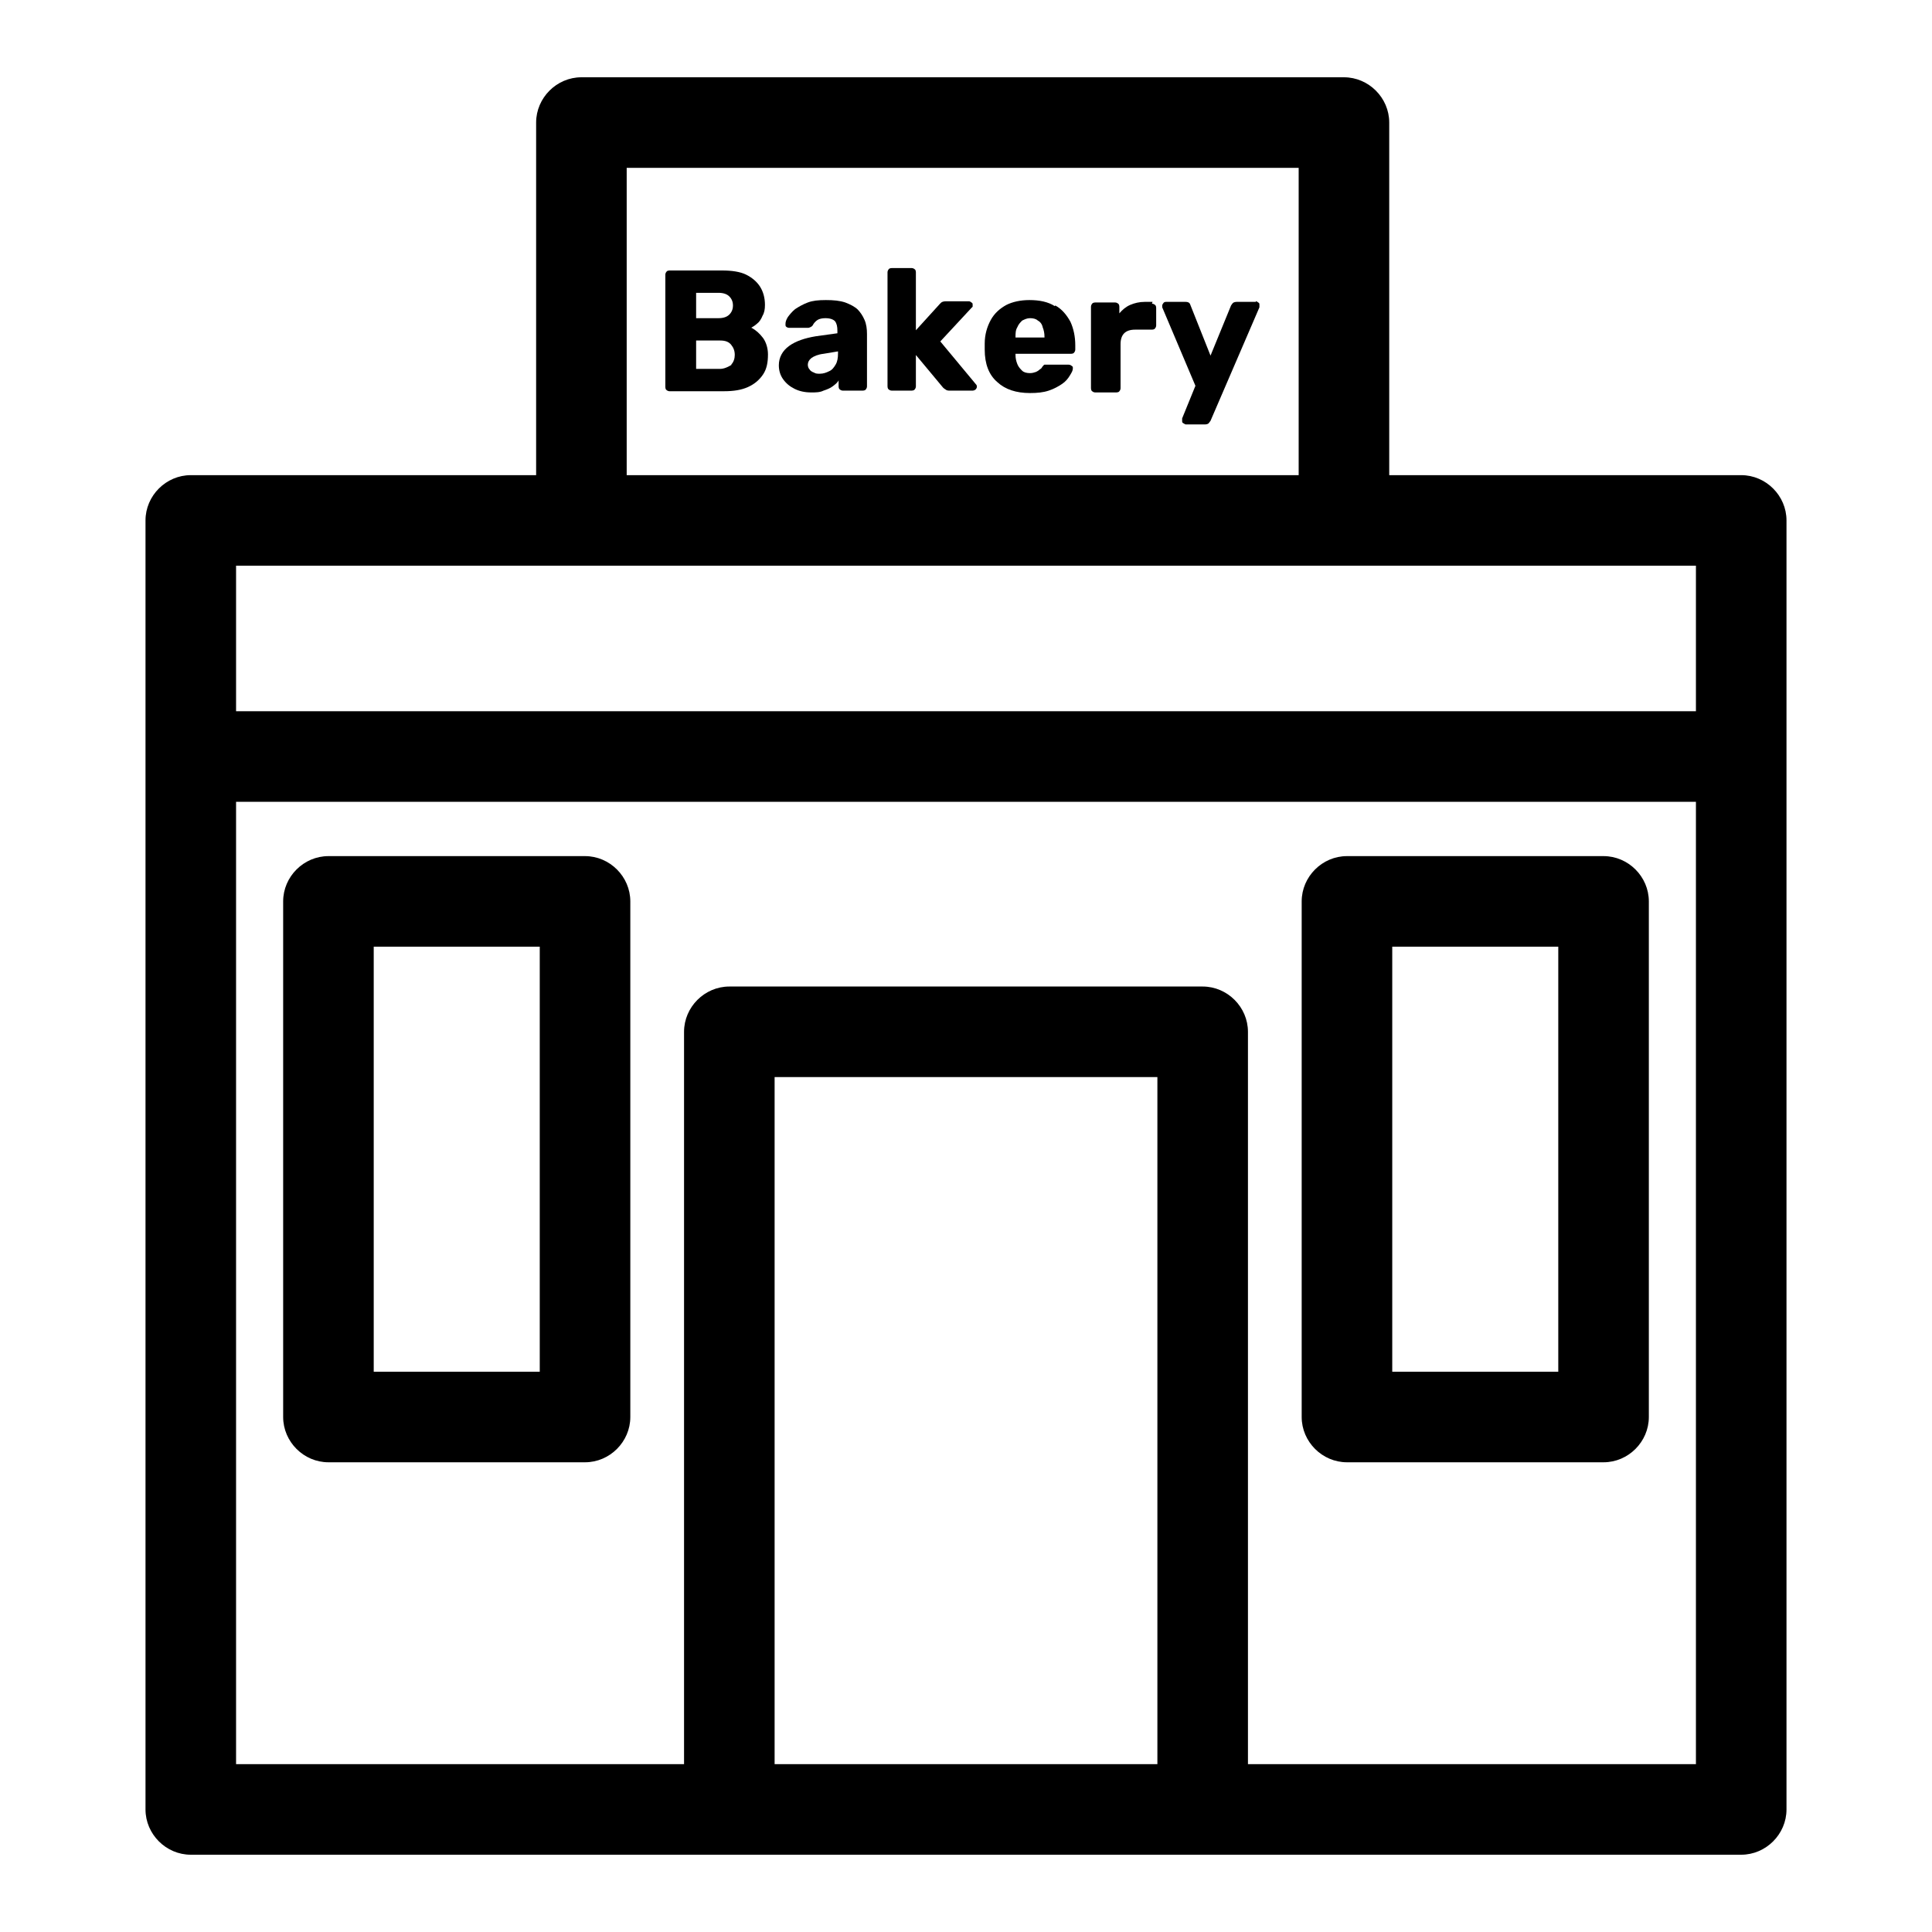
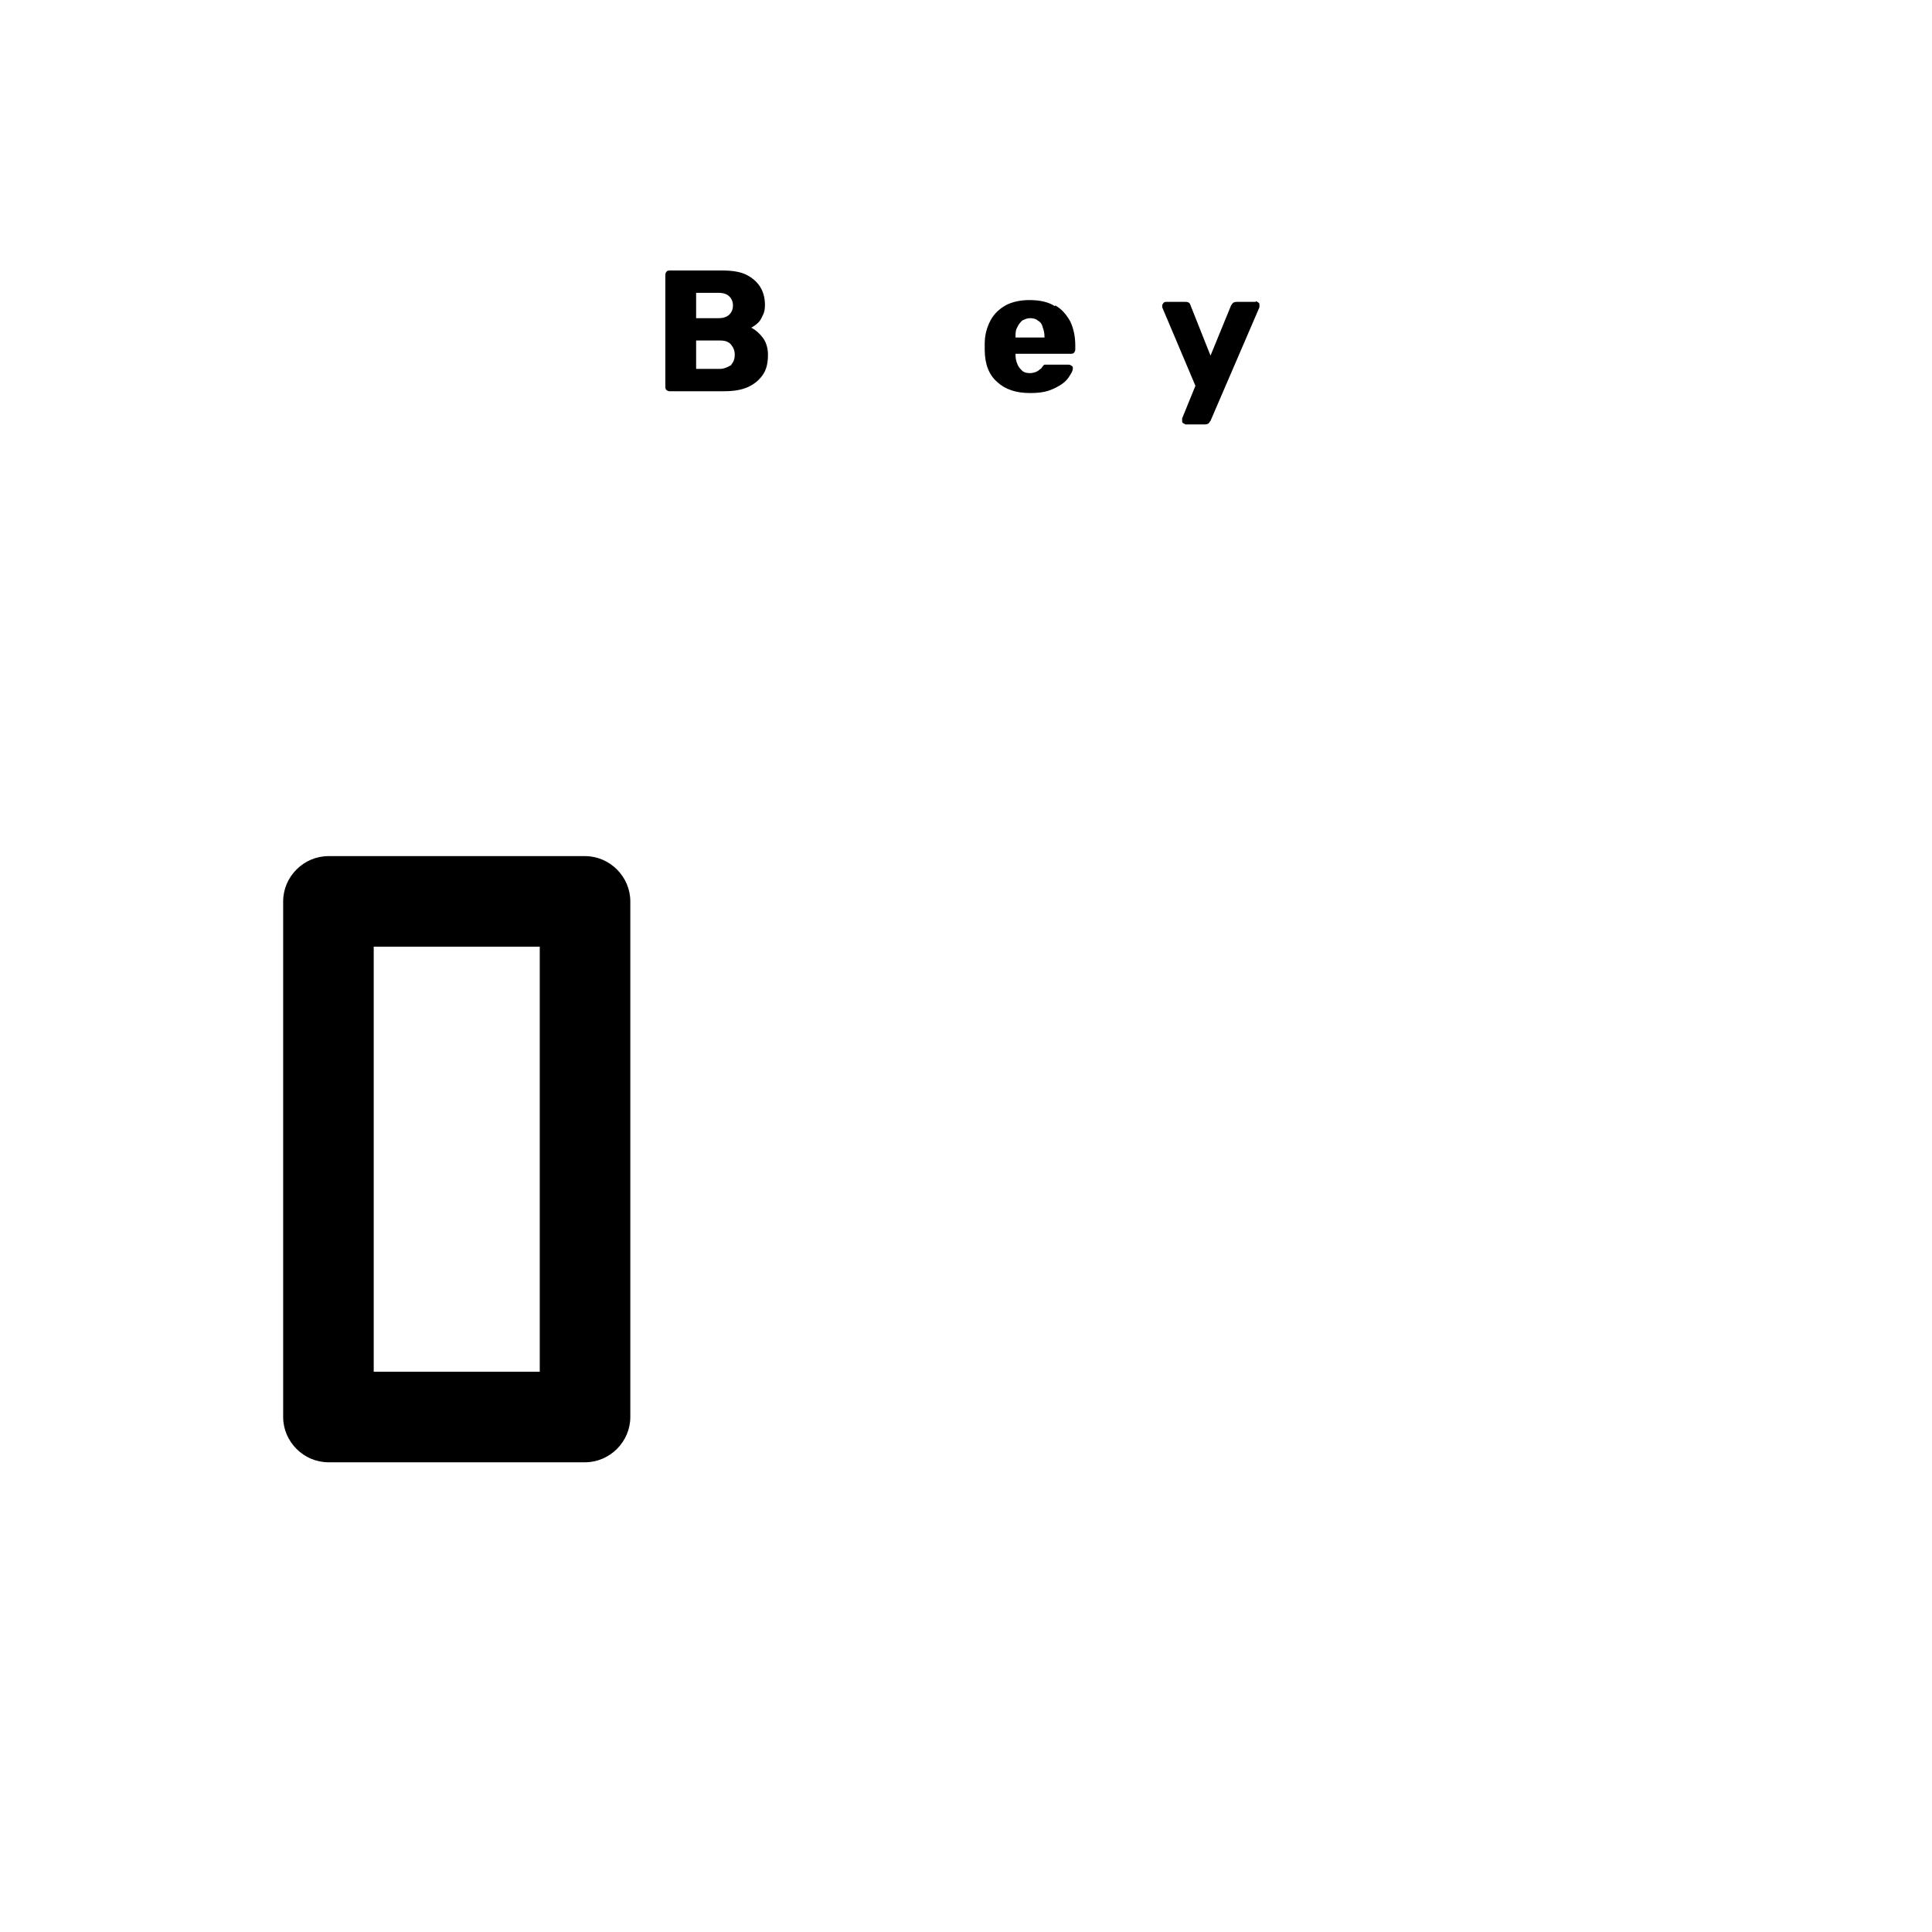
<svg xmlns="http://www.w3.org/2000/svg" fill="#000000" width="800px" height="800px" viewBox="0 0 32 32" id="Layer_1" data-name="Layer 1">
-   <path d="M3.16,30.72H28.84c.41,0,.75-.34,.75-.75V8.62c0-.41-.34-.75-.75-.75h-5.83V2.03c0-.41-.34-.75-.75-.75H9.63c-.41,0-.75,.34-.75,.75V7.87H3.16c-.41,0-.75,.34-.75,.75V29.97c0,.41,.34,.75,.75,.75Zm9.67-1.5v-11.38h6.34v11.38h-6.34Zm15.26,0h-7.42v-12.13c0-.41-.34-.75-.75-.75h-7.84c-.41,0-.75,.34-.75,.75v12.13H3.91V13.28H28.09v15.93ZM10.38,2.78h11.13V7.87H10.38V2.78ZM3.91,9.37H28.09v2.41H3.91v-2.41Z" />
  <path d="M5.44,24.22h4.25c.41,0,.75-.34,.75-.75V14.93c0-.41-.34-.75-.75-.75H5.44c-.41,0-.75,.34-.75,.75v8.54c0,.41,.34,.75,.75,.75Zm.75-8.54h2.75v7.04h-2.75v-7.04Z" />
-   <path d="M22.31,24.22h4.25c.41,0,.75-.34,.75-.75V14.93c0-.41-.34-.75-.75-.75h-4.25c-.41,0-.75,.34-.75,.75v8.54c0,.41,.34,.75,.75,.75Zm.75-8.54h2.75v7.04h-2.75v-7.04Z" />
  <path d="M12.44,5.43s.07-.04,.1-.07c.04-.03,.07-.08,.09-.13,.03-.05,.04-.11,.04-.18,0-.12-.03-.22-.08-.3-.05-.08-.13-.15-.23-.2-.1-.05-.24-.07-.4-.07h-.87s-.04,0-.05,.02c-.01,.01-.02,.03-.02,.05v1.86s0,.04,.02,.05c.01,.01,.03,.02,.05,.02h.9c.16,0,.29-.02,.4-.07,.11-.05,.19-.12,.25-.21,.06-.09,.08-.2,.08-.33,0-.1-.03-.2-.08-.27-.06-.08-.12-.13-.19-.17Zm-.91-.58h.37c.08,0,.14,.02,.18,.06,.04,.04,.06,.09,.06,.15s-.02,.11-.06,.15c-.04,.04-.1,.06-.18,.06h-.37v-.42Zm.59,1.19s-.1,.07-.19,.07h-.4v-.47h.4c.08,0,.14,.02,.18,.07,.04,.05,.06,.1,.06,.17,0,.06-.02,.12-.06,.16Z" />
-   <path d="M14.21,5.13c-.05-.05-.13-.09-.21-.12-.09-.03-.19-.04-.32-.04s-.22,.01-.3,.04c-.08,.03-.15,.07-.21,.11-.05,.04-.09,.09-.12,.13-.03,.05-.04,.08-.04,.12,0,.02,0,.03,.01,.04,.01,.01,.03,.02,.05,.02h.32s.05-.01,.07-.04c.02-.04,.05-.07,.08-.09,.03-.02,.08-.03,.13-.03,.08,0,.13,.02,.16,.05,.03,.04,.04,.09,.04,.16v.04l-.36,.05c-.18,.03-.33,.08-.44,.16s-.17,.19-.17,.32c0,.08,.02,.16,.07,.23,.05,.07,.11,.12,.19,.16,.08,.04,.17,.06,.28,.06,.07,0,.14,0,.2-.03,.06-.02,.11-.04,.15-.07,.04-.03,.08-.06,.1-.1v.1s0,.04,.02,.05c.01,.01,.03,.02,.05,.02h.33s.04,0,.05-.02c.01-.01,.02-.03,.02-.05v-.87c0-.08-.01-.16-.04-.23-.03-.07-.07-.13-.12-.18Zm-.33,.72c0,.08-.01,.14-.04,.19-.03,.05-.06,.09-.11,.11-.04,.02-.09,.04-.15,.04-.04,0-.07,0-.1-.02-.03-.01-.06-.03-.07-.05-.02-.02-.03-.05-.03-.08,0-.04,.02-.08,.06-.11,.04-.03,.11-.06,.2-.07l.24-.04v.04Z" />
-   <path d="M15.57,5.66l.52-.56s.01-.01,.02-.02c0,0,0-.02,0-.03,0-.02,0-.03-.02-.04-.01-.01-.03-.02-.04-.02h-.38s-.04,0-.06,.01c-.01,0-.03,.02-.04,.03l-.4,.44v-.96s0-.04-.02-.05c-.01-.01-.03-.02-.05-.02h-.33s-.04,0-.05,.02c-.01,.01-.02,.03-.02,.05v1.89s0,.04,.02,.05c.01,.01,.03,.02,.05,.02h.33s.04,0,.05-.02c.01-.01,.02-.03,.02-.05v-.52l.45,.54s.02,.02,.04,.03c.01,.01,.03,.02,.06,.02h.39s.03,0,.05-.02c.01-.01,.02-.03,.02-.04,0-.02,0-.03-.02-.05l-.59-.71Z" />
  <path d="M17.47,5.07c-.11-.07-.25-.1-.42-.1-.15,0-.28,.03-.38,.08-.11,.06-.2,.14-.26,.25-.06,.11-.1,.24-.1,.39v.1c0,.24,.07,.42,.21,.54,.13,.12,.31,.18,.54,.18,.12,0,.22-.01,.31-.04,.09-.03,.16-.07,.22-.11,.06-.04,.1-.09,.13-.14,.03-.05,.05-.08,.05-.12,0-.02,0-.03-.02-.04-.01-.01-.03-.02-.05-.02h-.35s-.04,0-.05,0c-.01,0-.02,.02-.04,.04,0,.01-.02,.03-.04,.04-.02,.02-.04,.03-.06,.04-.03,.01-.06,.02-.1,.02-.05,0-.1-.01-.13-.04s-.06-.06-.08-.11c-.02-.05-.03-.1-.03-.15h0v-.02h.92s.04,0,.05-.02c.01-.01,.02-.03,.02-.05v-.07c0-.15-.03-.28-.08-.39-.06-.11-.14-.21-.25-.27Zm-.17,.52h-.48c0-.07,0-.12,.03-.17,.02-.05,.05-.08,.08-.11,.04-.02,.08-.04,.13-.04s.1,.01,.13,.04c.04,.02,.07,.06,.08,.11,.02,.05,.03,.1,.03,.16h0Z" />
-   <path d="M19.09,5h-.13c-.09,0-.17,.02-.24,.05-.07,.03-.13,.08-.18,.14v-.11s0-.04-.02-.05c-.01-.01-.03-.02-.05-.02h-.33s-.04,0-.05,.02c-.01,.01-.02,.03-.02,.05v1.35s0,.04,.02,.05c.01,.01,.03,.02,.05,.02h.35s.04,0,.05-.02c.01-.01,.02-.03,.02-.05v-.73c0-.08,.02-.14,.06-.18,.04-.04,.1-.06,.18-.06h.28s.04,0,.05-.02c.01-.01,.02-.03,.02-.05v-.29s0-.04-.02-.05c-.01-.01-.03-.02-.05-.02Z" />
  <path d="M20.8,5h-.32s-.04,0-.06,.02-.02,.03-.03,.04l-.34,.83-.33-.83s-.01-.03-.02-.04c-.01-.01-.03-.02-.06-.02h-.33s-.03,0-.04,.02c-.01,.01-.02,.03-.02,.04,0,0,0,.02,0,.03l.55,1.3-.22,.54s0,.01,0,.02c0,0,0,.01,0,.02,0,.02,0,.03,.02,.04s.03,.02,.04,.02h.32s.04,0,.06-.02c.01-.01,.02-.03,.03-.04l.81-1.88s0-.03,0-.04c0-.02,0-.03-.02-.04-.01-.01-.03-.02-.04-.02Z" />
</svg>